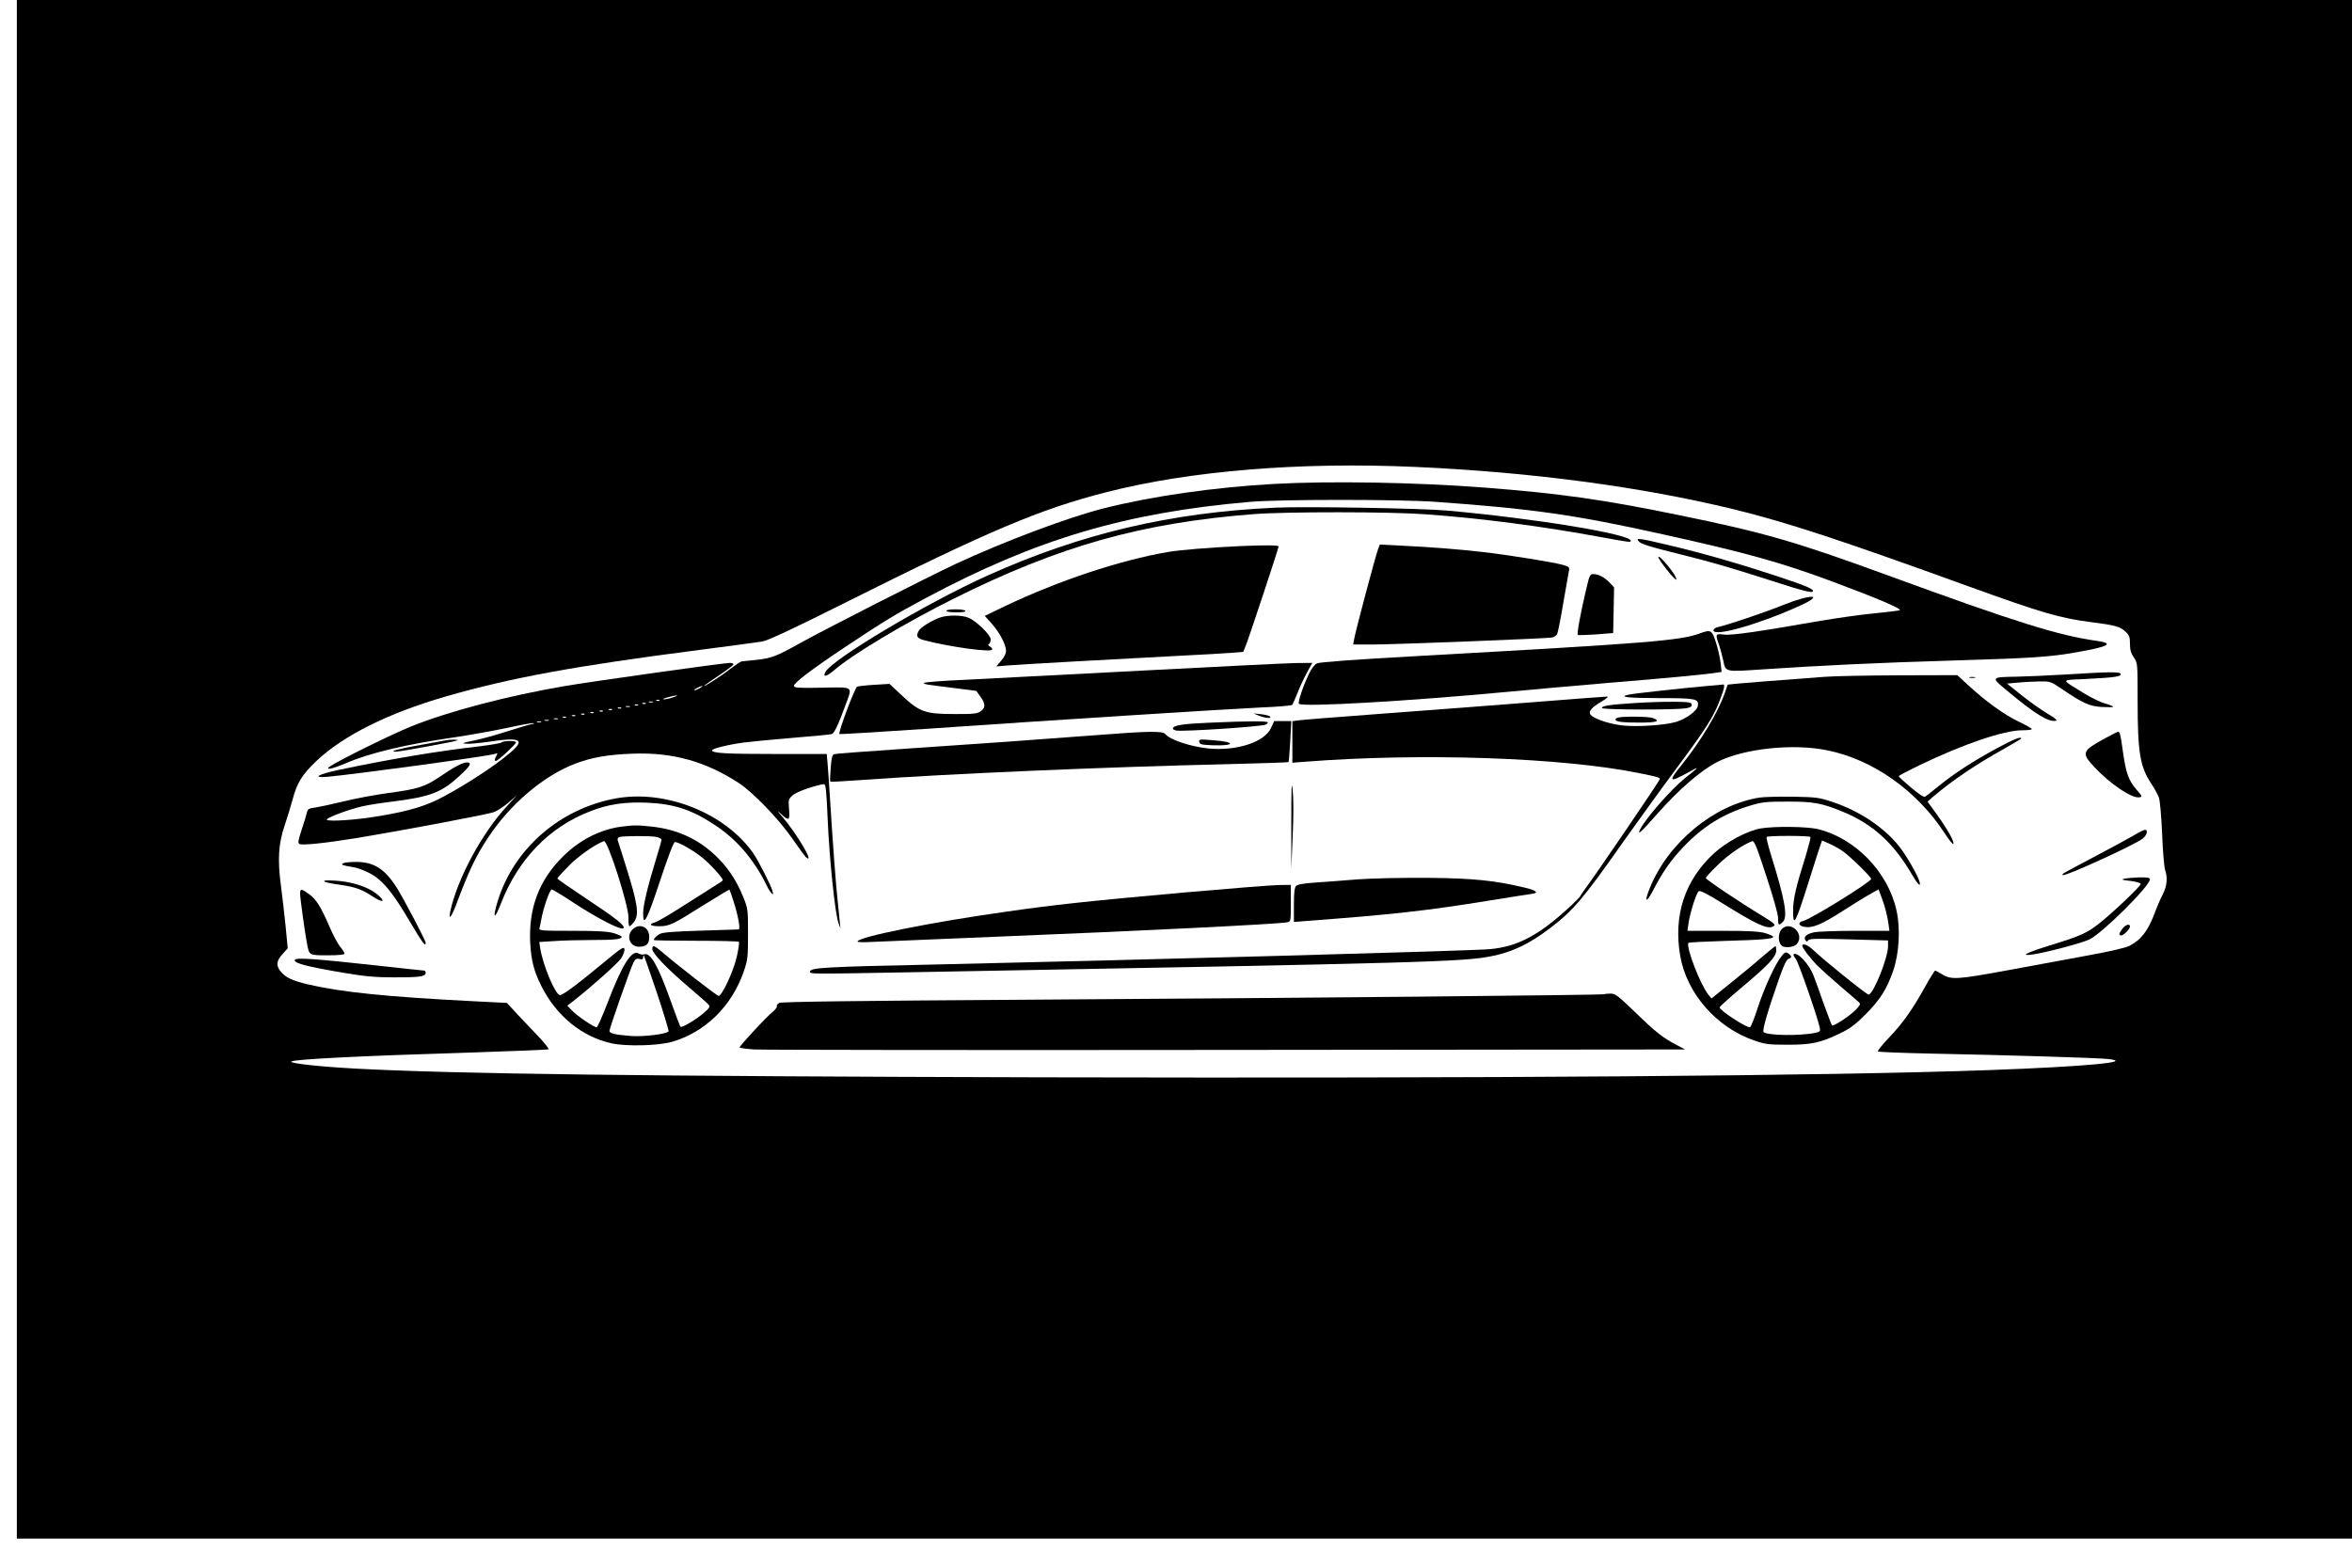
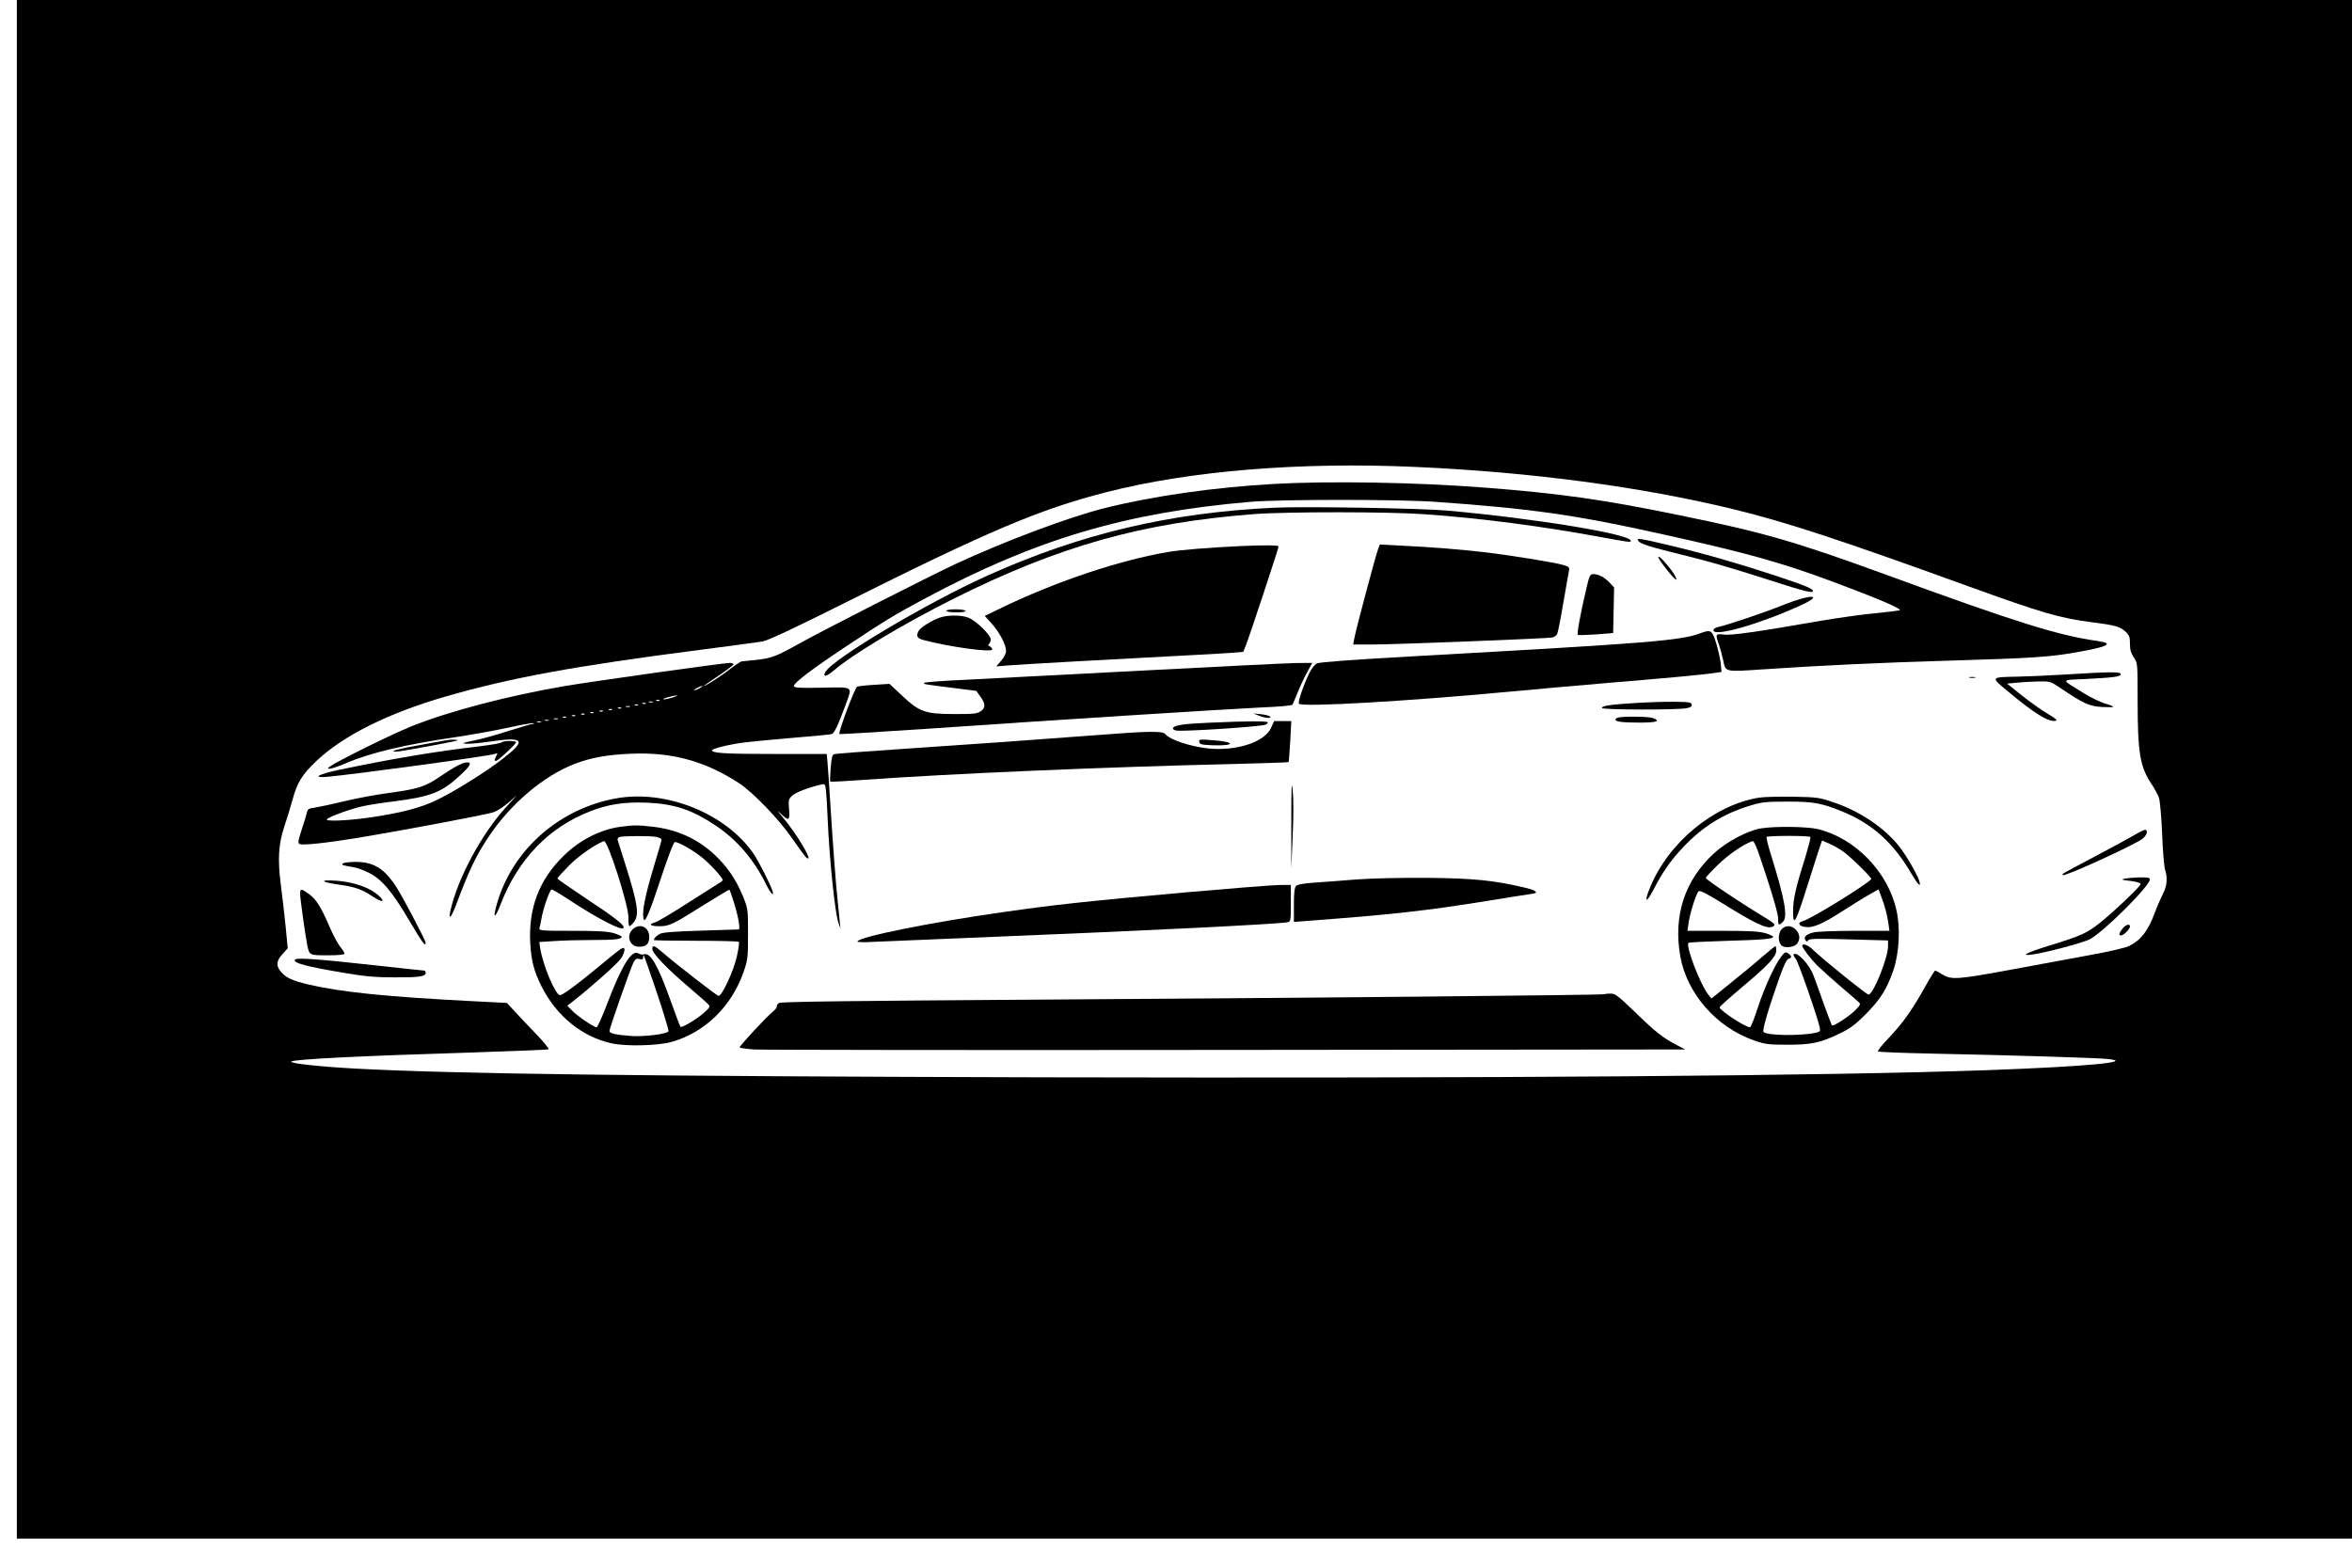
<svg xmlns="http://www.w3.org/2000/svg" version="1.0" width="1536" height="1024" viewBox="0 0 1536 1024" preserveAspectRatio="xMidYMid meet">
  <g transform="translate(0,1024) scale(0.1,-0.1)" fill="#000000" stroke="none">
    <path d="M110 5215 l0 -5025 7625 0 7625 0 0 5025 0 5025 -7625 0 -7625 0 0 -5025z m9135 1975 c757 -34 1469 -129 2075 -276 341 -83 706 -203 1530 -502 490 -177 598 -209 815 -237 150 -19 181 -28 217 -62 24 -23 28 -35 28 -78 0 -39 6 -61 25 -89 25 -37 25 -37 25 -284 0 -340 16 -431 90 -542 20 -30 42 -71 49 -90 7 -20 16 -122 21 -235 4 -110 13 -216 19 -235 18 -56 13 -107 -15 -162 -15 -29 -38 -82 -51 -118 -45 -121 -90 -179 -168 -219 -24 -12 -132 -37 -265 -61 -124 -23 -357 -66 -519 -96 -336 -62 -378 -65 -436 -29 -22 13 -43 25 -47 25 -4 0 -33 -46 -64 -102 -86 -155 -149 -243 -237 -335 -44 -46 -77 -87 -73 -91 4 -4 161 -10 349 -14 504 -10 1084 -28 1150 -35 187 -19 -139 -50 -778 -73 -1060 -38 -3173 -54 -6195 -47 -2606 7 -3804 22 -4470 57 -235 13 -429 34 -418 46 15 15 454 37 1177 59 272 9 498 18 503 21 5 4 -30 47 -79 98 -48 50 -112 117 -140 148 l-53 57 -217 11 c-570 29 -862 59 -1082 110 -103 25 -144 44 -176 82 -34 40 -31 71 10 116 l34 38 -14 145 c-8 79 -22 200 -31 269 -22 167 -15 270 24 385 17 50 40 126 52 170 30 113 63 166 157 255 176 166 466 311 842 420 425 123 846 200 1661 305 195 25 379 50 409 55 38 7 199 82 540 253 937 469 1271 611 1706 722 546 140 1265 199 2020 165z" />
    <path d="M8320 7079 c-393 -22 -796 -80 -1110 -159 -234 -59 -649 -215 -970 -364 -191 -90 -854 -427 -1015 -517 -153 -85 -184 -98 -283 -109 -48 -5 -92 -10 -98 -10 -6 0 -42 -24 -80 -53 -58 -46 -180 -123 -164 -105 3 3 47 34 98 68 50 34 92 65 92 71 0 5 -10 9 -23 9 -40 0 -894 -120 -1077 -151 -370 -63 -760 -165 -1005 -264 -123 -49 -475 -223 -530 -261 -39 -28 19 -16 107 22 156 67 389 122 713 169 99 15 251 42 339 61 87 19 164 33 170 30 6 -2 3 -5 -7 -5 -10 -1 -79 -21 -155 -45 -75 -25 -177 -53 -227 -63 -74 -15 -83 -19 -52 -21 20 -2 85 4 142 12 239 36 258 14 100 -109 -110 -86 -307 -209 -429 -269 -109 -53 -233 -85 -441 -116 -147 -21 -296 -27 -280 -11 18 18 160 69 235 85 41 9 131 23 200 31 242 31 315 59 432 168 71 65 82 87 48 87 -28 0 -84 -29 -180 -95 -96 -65 -141 -79 -334 -105 -81 -11 -212 -35 -289 -54 -78 -19 -163 -37 -189 -41 -42 -5 -49 -10 -54 -33 -3 -15 -18 -65 -34 -112 -23 -71 -26 -86 -14 -93 18 -10 171 6 374 39 290 48 855 154 895 169 22 8 65 36 95 62 l55 48 -68 -75 c-161 -175 -318 -467 -365 -677 -15 -67 3 -50 34 30 88 234 128 318 209 442 143 219 361 405 567 485 109 42 216 61 378 67 262 10 478 -50 697 -193 91 -60 260 -235 346 -360 42 -61 83 -116 91 -124 60 -49 -59 153 -155 265 -36 42 -37 45 -8 18 51 -48 58 -43 52 31 -5 60 -4 66 21 89 23 21 104 53 188 72 25 6 27 5 32 -37 3 -23 8 -107 11 -185 11 -258 48 -622 71 -683 l13 -35 -5 45 c-2 25 -8 83 -13 130 -11 93 -34 403 -51 680 -6 96 -13 200 -16 230 l-5 55 -337 0 c-321 0 -412 5 -412 24 0 11 110 38 208 51 39 5 182 19 315 30 134 11 251 22 259 25 17 7 40 55 88 185 48 131 61 122 -152 118 -155 -3 -183 -1 -183 12 0 20 116 108 335 254 259 172 321 210 525 319 722 386 1308 559 2120 629 198 17 971 17 1210 0 632 -45 913 -85 1488 -213 547 -121 771 -184 1107 -309 294 -110 448 -175 437 -186 -2 -2 -76 -11 -163 -20 -87 -8 -247 -31 -354 -49 -400 -70 -584 -97 -632 -90 -55 7 -57 3 -32 -66 8 -24 21 -71 28 -104 15 -75 11 -74 246 -58 389 26 760 44 1240 58 535 16 646 23 830 56 199 35 238 56 129 72 -257 36 -529 121 -1374 430 -602 220 -807 279 -1355 391 -494 102 -783 143 -1275 181 -454 35 -1009 44 -1375 24z m-3750 -1334 c-14 -8 -29 -14 -35 -14 -5 0 1 6 15 14 14 8 30 14 35 14 6 0 -1 -6 -15 -14z m-175 -60 c-22 -8 -49 -13 -60 -13 -11 0 0 6 25 13 59 17 87 17 35 0z m-88 -21 c-3 -3 -12 -4 -19 -1 -8 3 -5 6 6 6 11 1 17 -2 13 -5z m-44 -11 c-7 -2 -19 -2 -25 0 -7 3 -2 5 12 5 14 0 19 -2 13 -5z m-46 -9 c-3 -3 -12 -4 -19 -1 -8 3 -5 6 6 6 11 1 17 -2 13 -5z m-50 -10 c-3 -3 -12 -4 -19 -1 -8 3 -5 6 6 6 11 1 17 -2 13 -5z m-54 -11 c-7 -2 -19 -2 -25 0 -7 3 -2 5 12 5 14 0 19 -2 13 -5z m-56 -9 c-3 -3 -12 -4 -19 -1 -8 3 -5 6 6 6 11 1 17 -2 13 -5z m-60 -10 c-3 -3 -12 -4 -19 -1 -8 3 -5 6 6 6 11 1 17 -2 13 -5z m-60 -10 c-3 -3 -12 -4 -19 -1 -8 3 -5 6 6 6 11 1 17 -2 13 -5z m-60 -10 c-3 -3 -12 -4 -19 -1 -8 3 -5 6 6 6 11 1 17 -2 13 -5z m-60 -10 c-3 -3 -12 -4 -19 -1 -8 3 -5 6 6 6 11 1 17 -2 13 -5z m-60 -10 c-3 -3 -12 -4 -19 -1 -8 3 -5 6 6 6 11 1 17 -2 13 -5z m-60 -10 c-3 -3 -12 -4 -19 -1 -8 3 -5 6 6 6 11 1 17 -2 13 -5z m-54 -11 c-7 -2 -19 -2 -25 0 -7 3 -2 5 12 5 14 0 19 -2 13 -5z m-60 -10 c-7 -2 -19 -2 -25 0 -7 3 -2 5 12 5 14 0 19 -2 13 -5z m-50 -10 c-7 -2 -19 -2 -25 0 -7 3 -2 5 12 5 14 0 19 -2 13 -5z" />
    <path d="M8330 6924 c-687 -31 -1272 -170 -1880 -443 -403 -182 -1014 -546 -1060 -631 -19 -36 8 -30 56 11 123 106 457 306 783 469 690 344 1226 495 1961 552 209 16 887 16 1115 -1 357 -25 764 -78 1137 -147 204 -37 208 -38 208 -26 0 43 -634 147 -1200 197 -165 15 -930 28 -1120 19z" />
-     <path d="M10700 6706 c15 -19 68 -36 270 -86 206 -51 319 -84 585 -169 229 -74 285 -88 285 -71 0 15 -57 38 -270 108 -228 75 -456 140 -676 192 -189 45 -213 48 -194 26z" />
+     <path d="M10700 6706 c15 -19 68 -36 270 -86 206 -51 319 -84 585 -169 229 -74 285 -88 285 -71 0 15 -57 38 -270 108 -228 75 -456 140 -676 192 -189 45 -213 48 -194 26" />
    <path d="M8100 6673 c-196 -9 -396 -25 -475 -39 -313 -54 -709 -186 -1057 -351 l-137 -66 46 -51 c51 -57 93 -137 93 -178 0 -17 -13 -42 -32 -64 l-32 -37 84 7 c105 8 682 40 1085 61 165 8 332 18 372 21 l72 6 17 42 c22 54 214 634 214 647 0 8 -91 9 -250 2z" />
    <path d="M9000 6654 c-16 -41 -149 -541 -156 -586 l-7 -38 124 0 c138 0 1141 39 1176 46 12 2 27 12 32 22 5 9 23 100 40 202 18 102 34 197 37 211 5 23 1 27 -35 38 -60 18 -366 67 -526 85 -164 19 -346 33 -537 42 l-137 7 -11 -29z" />
    <path d="M10830 6601 c0 -17 110 -155 117 -147 3 3 -5 23 -19 43 -39 57 -97 120 -98 104z" />
    <path d="M10357 6383 c-35 -147 -60 -284 -53 -290 3 -3 56 -1 118 3 l113 9 3 149 3 149 -28 30 c-34 36 -74 57 -107 57 -23 0 -26 -7 -49 -107z" />
    <path d="M11650 6290 c-126 -51 -368 -132 -427 -145 -20 -4 -33 -13 -33 -22 0 -46 303 41 570 163 157 72 68 75 -110 4z" />
    <path d="M6180 6250 c0 -6 29 -10 66 -10 41 0 63 4 59 10 -3 6 -33 10 -66 10 -33 0 -59 -4 -59 -10z" />
    <path d="M6138 6206 c-54 -19 -126 -64 -138 -86 -19 -35 -12 -49 32 -61 170 -45 448 -83 448 -61 0 6 -7 15 -16 20 -11 6 -13 11 -5 16 6 4 11 18 11 30 0 28 -94 120 -145 141 -42 18 -137 19 -187 1z" />
    <path d="M11105 6104 c-129 -49 -338 -65 -1844 -149 -415 -23 -643 -40 -660 -48 -15 -7 -36 -34 -52 -67 -38 -79 -75 -188 -66 -197 23 -23 710 17 1352 77 171 16 474 43 675 60 381 31 641 56 699 66 l34 5 -6 58 c-4 32 -17 91 -30 132 -26 83 -34 88 -102 63z" />
    <path d="M7465 5860 c-489 -26 -1009 -53 -1155 -60 -146 -6 -269 -16 -274 -20 -9 -9 -1 -10 209 -36 72 -9 130 -17 131 -17 0 -1 13 -18 27 -38 34 -46 34 -74 0 -96 -23 -15 -50 -18 -173 -17 -188 0 -226 14 -340 121 l-81 76 -97 -6 c-54 -3 -105 -9 -114 -12 -15 -6 -126 -301 -116 -310 2 -2 262 14 578 35 806 56 1949 128 2178 139 106 4 197 12 201 17 4 5 20 41 35 79 15 39 43 98 62 133 l34 62 -108 -1 c-59 -1 -507 -23 -997 -49z" />
    <path d="M13485 5834 c-115 -7 -257 -13 -315 -14 -169 -3 -169 -3 -68 -87 185 -155 275 -211 324 -201 13 2 -4 17 -54 46 -40 24 -116 78 -169 120 l-96 77 69 6 c38 4 102 7 142 8 71 1 74 0 145 -48 142 -96 182 -114 263 -119 41 -2 74 -2 74 1 0 4 -24 14 -54 22 -30 9 -92 39 -139 68 -151 93 -151 84 -2 91 201 10 245 16 245 32 0 17 -59 17 -365 -2z" />
-     <path d="M11915 5819 c-296 -22 -525 -40 -576 -45 l-56 -6 -18 -52 c-43 -125 -156 -314 -277 -465 -95 -118 -91 -126 31 -60 85 47 85 46 -15 -34 -89 -71 -253 -258 -291 -331 -25 -48 2 -25 102 89 146 166 293 294 402 349 174 87 494 121 716 75 298 -60 585 -263 765 -539 30 -47 57 -79 59 -73 6 17 -36 92 -108 193 l-61 84 33 29 c128 109 283 214 467 316 61 35 112 65 112 67 0 16 -53 -6 -165 -67 -153 -83 -271 -160 -375 -244 -41 -34 -81 -65 -88 -69 -8 -5 -41 17 -92 60 -44 37 -80 70 -80 74 0 4 62 36 138 73 285 137 549 227 669 227 35 0 63 3 62 8 0 4 -39 26 -87 49 -96 46 -218 135 -328 237 l-72 66 -378 -1 c-209 -1 -428 -5 -489 -10z" />
    <path d="M12863 5813 c9 -2 25 -2 35 0 9 3 1 5 -18 5 -19 0 -27 -2 -17 -5z" />
-     <path d="M11145 5759 c-137 -12 -470 -48 -506 -56 -76 -15 -10 -23 194 -23 241 0 262 -4 255 -50 -4 -33 -77 -86 -144 -106 -72 -21 -250 -33 -344 -23 -74 7 -169 36 -204 62 -29 22 -12 50 56 90 42 25 55 37 42 37 -12 0 -219 -16 -460 -35 -242 -19 -684 -53 -984 -75 -300 -22 -560 -43 -577 -46 l-33 -5 0 -135 0 -136 78 6 c768 60 1688 28 2191 -75 116 -23 131 -28 131 -38 0 -9 -406 -606 -478 -703 -23 -32 -42 -59 -42 -62 0 -3 -24 -27 -52 -54 -212 -199 -352 -275 -540 -292 -120 -11 -2345 -72 -3618 -100 -722 -15 -820 -21 -820 -46 0 -17 -21 -17 695 -4 3359 61 3576 67 3764 106 132 27 242 81 372 180 153 116 216 190 479 564 96 135 250 349 344 475 199 268 246 342 286 447 30 77 37 109 23 107 -5 -1 -53 -6 -108 -10z" />
    <path d="M10680 5648 c-165 -10 -223 -19 -218 -33 4 -12 493 -13 551 -1 28 5 37 12 35 24 -3 15 -18 17 -113 18 -61 1 -175 -3 -255 -8z" />
    <path d="M8220 5566 c41 -17 89 -21 74 -6 -5 5 -32 12 -59 15 l-50 5 35 -14z" />
    <path d="M10568 5553 c-10 -2 -18 -8 -18 -13 0 -14 43 -20 158 -20 112 0 140 10 86 30 -25 10 -193 12 -226 3z" />
    <path d="M7890 5519 c-167 -7 -230 -17 -230 -38 0 -5 10 -11 23 -13 54 -7 531 24 580 38 9 3 17 10 17 15 0 10 -126 10 -390 -2z" />
    <path d="M8301 5486 c-41 -93 -225 -153 -409 -135 -120 13 -251 56 -283 95 -16 20 -120 18 -424 -6 -337 -26 -868 -64 -1335 -95 -212 -14 -392 -28 -402 -31 -13 -4 -18 -23 -23 -90 -4 -47 -5 -87 -3 -89 2 -3 94 2 204 10 564 41 1589 85 2407 104 208 5 380 11 382 13 2 2 7 63 11 136 l7 132 -56 0 -56 0 -20 -44z" />
-     <path d="M13750 5419 c-155 -85 -159 -96 -73 -189 100 -108 244 -206 294 -198 21 3 21 5 -18 50 -52 60 -69 106 -89 248 -16 116 -20 130 -32 130 -4 0 -41 -19 -82 -41z" />
    <path d="M2910 5404 c-8 -2 -82 -15 -165 -30 -142 -25 -209 -43 -160 -44 29 0 396 68 403 74 6 6 -52 6 -78 0z" />
    <path d="M7832 5394 c3 -16 15 -19 87 -22 150 -5 152 22 3 33 -88 7 -94 6 -90 -11z" />
    <path d="M3274 5390 c-5 -5 -70 -16 -144 -25 -279 -32 -569 -81 -914 -153 -138 -29 -183 -55 -79 -46 180 16 1062 136 1097 150 16 6 17 4 7 -14 -13 -25 -14 -32 -2 -32 13 0 131 110 131 121 0 12 -83 12 -96 -1z" />
    <path d="M8433 4865 l0 -300 9 213 c6 132 6 247 0 300 -7 70 -9 28 -9 -213z" />
    <path d="M4023 5025 c-365 -66 -666 -327 -772 -669 -36 -116 -23 -131 19 -21 113 292 315 502 585 606 117 46 227 62 370 56 181 -8 298 -47 457 -155 134 -91 244 -220 324 -384 28 -57 52 -79 38 -35 -12 39 -91 194 -123 241 -182 263 -571 420 -898 361z" />
    <path d="M11489 5030 c-295 -47 -594 -293 -714 -589 -40 -98 -25 -105 24 -11 61 118 112 190 194 277 127 134 260 217 434 270 79 24 104 27 243 27 169 1 229 -10 362 -65 198 -81 334 -205 454 -411 39 -67 61 -88 49 -45 -13 44 -86 170 -132 228 -95 121 -259 232 -431 289 -92 31 -106 33 -262 36 -91 1 -190 -1 -221 -6z" />
    <path d="M4055 4840 c-134 -18 -268 -86 -374 -190 -161 -157 -231 -343 -218 -575 7 -113 25 -181 72 -275 99 -197 265 -332 459 -375 95 -21 299 -16 391 9 218 61 394 233 472 460 26 76 28 91 28 246 0 164 -1 166 -33 245 -45 110 -102 193 -181 268 -113 107 -249 169 -409 187 -97 11 -121 11 -207 0z m228 -66 c20 -4 37 -12 37 -19 0 -7 -18 -71 -40 -141 -52 -170 -80 -289 -80 -341 0 -92 26 -42 110 212 53 160 89 255 98 255 22 0 105 -46 167 -93 53 -40 145 -139 145 -156 0 -3 -12 -13 -28 -22 -15 -9 -108 -68 -208 -132 -99 -64 -192 -119 -207 -122 -45 -12 -30 -25 28 -25 67 0 87 10 298 143 87 54 160 98 161 96 2 -2 15 -40 29 -84 29 -92 43 -175 31 -176 -5 0 -117 -4 -249 -8 -168 -5 -248 -11 -265 -21 -23 -12 -39 -28 -40 -40 0 -3 123 -5 274 -5 151 0 278 -3 281 -7 4 -4 -2 -49 -14 -100 -22 -95 -96 -253 -118 -253 -11 0 -272 203 -371 288 -49 42 -62 46 -62 18 0 -28 95 -127 236 -247 66 -56 126 -109 132 -117 11 -12 5 -22 -35 -56 -50 -43 -141 -96 -149 -88 -3 3 -34 84 -68 180 -81 226 -130 309 -171 293 -9 -3 -24 0 -35 6 -44 28 -109 -77 -205 -329 -32 -84 -63 -153 -69 -153 -18 0 -128 75 -161 110 l-30 31 35 27 c119 93 294 249 316 282 14 21 24 48 22 60 -3 20 -18 10 -128 -81 -178 -148 -274 -219 -293 -219 -30 0 -113 198 -130 311 l-5 36 96 6 c54 4 165 7 247 7 150 0 195 5 195 21 0 4 -23 15 -52 24 -40 11 -103 15 -270 15 -204 0 -219 1 -215 18 3 9 8 35 12 57 12 70 55 195 68 195 7 0 71 -39 142 -86 159 -104 311 -182 326 -167 15 15 -44 62 -251 199 -99 66 -180 122 -180 126 0 4 33 40 73 81 61 63 170 140 231 163 24 9 161 -420 160 -498 -1 -32 2 -58 7 -58 4 0 17 12 28 26 37 48 27 118 -54 374 -25 80 -48 153 -51 162 -3 10 2 18 13 21 28 7 193 8 236 1z m7 -1019 c44 -132 78 -245 76 -251 -7 -18 -160 -37 -245 -31 -104 8 -141 17 -141 33 0 17 138 410 157 447 12 23 19 28 39 23 18 -5 24 -2 24 10 0 10 2 15 5 13 2 -3 41 -113 85 -244z" />
    <path d="M4132 4170 c-45 -43 -20 -114 41 -114 48 0 67 18 67 64 0 65 -62 93 -108 50z" />
    <path d="M11500 4829 c-87 -14 -226 -88 -308 -164 -190 -176 -265 -405 -219 -670 43 -245 237 -466 482 -551 72 -25 94 -28 215 -28 158 -1 222 13 348 75 65 31 100 58 165 123 96 97 138 163 180 283 40 114 49 279 22 397 -55 251 -271 473 -516 531 -71 16 -276 19 -369 4z m323 -56 c3 -5 -11 -57 -29 -118 -67 -213 -84 -288 -84 -365 0 -111 16 -82 100 185 40 127 76 240 81 252 l8 23 46 -20 c25 -11 65 -33 88 -49 46 -31 187 -169 187 -182 0 -19 -392 -262 -445 -275 -36 -9 -31 -31 8 -38 53 -10 113 15 247 101 69 44 150 95 182 112 l56 32 21 -56 c22 -59 37 -117 45 -177 l5 -38 -227 0 c-125 0 -245 -5 -266 -10 -48 -11 -69 -29 -56 -50 8 -12 12 -13 19 -2 6 11 57 12 265 6 l256 -7 0 -38 c0 -74 -92 -305 -126 -316 -10 -3 -297 228 -364 293 -33 32 -70 45 -70 26 0 -13 52 -82 96 -127 22 -22 89 -82 149 -134 61 -52 117 -100 125 -108 12 -11 9 -18 -23 -51 -39 -40 -144 -108 -153 -100 -3 3 -27 68 -55 144 -27 77 -56 158 -65 180 -27 75 -109 162 -131 140 -3 -3 4 -16 15 -30 17 -22 139 -371 156 -448 5 -24 2 -27 -27 -34 -97 -21 -316 -19 -340 5 -10 10 31 149 105 359 30 83 46 116 60 120 22 5 19 21 -6 36 -14 9 -22 6 -41 -19 -42 -51 -113 -207 -156 -338 -22 -70 -45 -127 -51 -127 -30 0 -198 111 -198 130 0 5 67 65 149 134 171 144 221 197 221 238 0 15 -2 28 -5 28 -3 0 -42 -32 -87 -70 -44 -39 -137 -116 -206 -171 l-125 -101 -19 23 c-53 65 -148 311 -132 340 2 4 108 9 236 13 248 7 318 13 318 27 0 4 -23 15 -52 24 -40 11 -104 15 -280 15 l-228 0 7 48 c8 63 50 197 66 210 9 8 50 -13 157 -79 213 -133 287 -167 324 -153 28 11 18 21 -61 69 -146 88 -373 240 -373 250 0 5 35 44 78 85 66 65 162 132 224 155 14 6 28 -28 93 -227 47 -143 77 -249 77 -275 0 -48 3 -51 30 -26 35 31 16 143 -76 438 -19 61 -32 113 -29 118 2 4 67 7 143 7 76 0 141 -3 143 -7z" />
    <path d="M11635 4170 c-25 -27 -24 -89 2 -108 23 -17 83 -9 100 15 49 66 -48 153 -102 93z" />
    <path d="M13938 4785 c-31 -18 -148 -82 -260 -141 -225 -119 -213 -112 -206 -120 12 -11 453 190 518 236 30 21 41 60 18 60 -7 -1 -39 -16 -70 -35z" />
    <path d="M2241 4601 c-16 -10 -8 -13 70 -26 20 -3 64 -19 98 -36 84 -42 152 -122 263 -311 87 -147 108 -176 108 -146 0 14 -142 285 -188 358 -78 124 -150 170 -267 170 -38 0 -77 -4 -84 -9z" />
    <path d="M8865 4496 c-93 -8 -219 -17 -278 -21 -73 -5 -113 -12 -123 -22 -10 -11 -14 -42 -14 -125 l0 -110 88 7 c543 40 777 66 1172 130 151 24 285 46 298 47 44 6 23 23 -50 40 -197 47 -334 61 -633 64 -174 1 -358 -3 -460 -10z" />
    <path d="M13875 4501 c-25 -6 -19 -9 38 -15 38 -5 67 -13 67 -20 0 -14 -162 -169 -260 -249 -90 -72 -127 -89 -332 -152 -156 -48 -203 -73 -110 -59 84 12 314 73 366 97 82 38 396 349 396 393 0 11 -16 14 -67 13 -38 -1 -81 -5 -98 -8z" />
    <path d="M2120 4481 c8 -5 52 -14 98 -20 104 -15 145 -30 216 -77 67 -44 88 -36 32 12 -46 39 -120 69 -208 84 -78 12 -159 13 -138 1z" />
    <path d="M7730 4410 c-636 -57 -844 -80 -1166 -126 -489 -69 -964 -165 -964 -194 0 -4 37 -6 83 -3 45 2 411 17 812 34 949 38 1858 83 1913 95 21 4 22 8 22 124 l0 120 -82 -1 c-46 -1 -324 -23 -618 -49z" />
    <path d="M1960 4401 c0 -29 32 -258 46 -331 14 -70 13 -70 134 -70 71 0 110 4 110 11 0 5 -13 27 -30 47 -16 21 -47 79 -69 131 -56 129 -86 177 -133 211 -51 37 -58 37 -58 1z" />
    <path d="M13861 4174 c-24 -31 -26 -44 -8 -44 16 0 57 42 57 58 0 21 -28 13 -49 -14z" />
    <path d="M1926 3971 c-13 -21 76 -45 329 -87 124 -21 195 -28 315 -28 165 -1 210 5 210 29 0 8 -4 15 -8 15 -4 0 -147 15 -317 34 -390 43 -520 52 -529 37z" />
    <path d="M10479 3746 c-6 -6 -1996 -25 -3772 -36 -1098 -7 -1604 -13 -1618 -21 -11 -6 -18 -16 -16 -22 2 -7 -11 -24 -29 -38 -37 -29 -214 -220 -214 -231 0 -3 42 -9 93 -13 50 -3 1440 -5 3087 -3 l2995 3 -55 29 c-92 48 -136 83 -269 212 -114 110 -132 124 -163 124 -19 0 -37 -2 -39 -4z" />
  </g>
</svg>